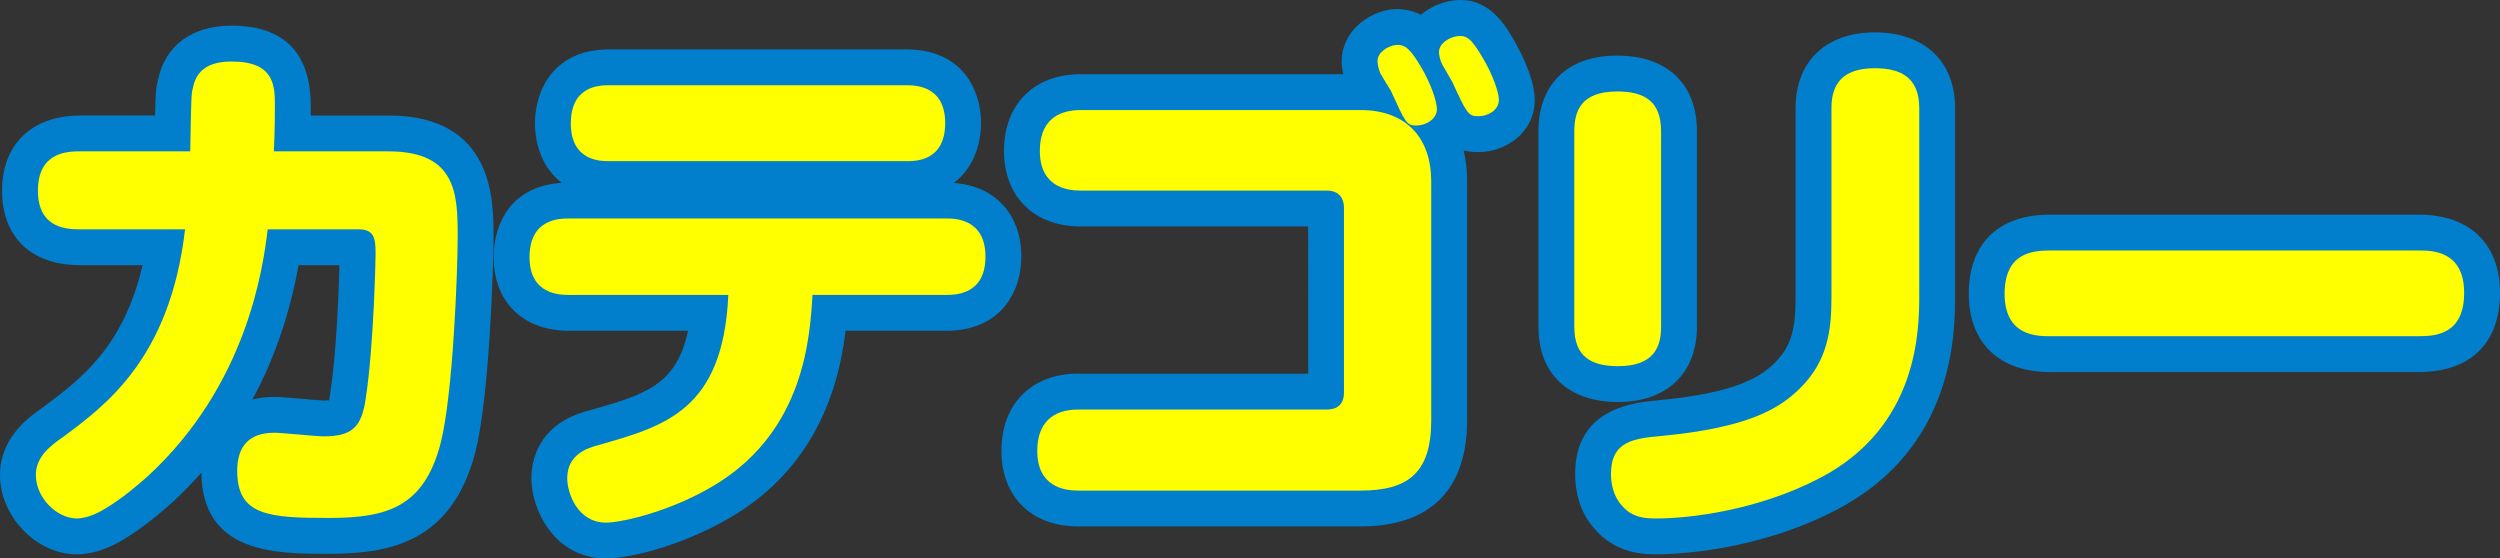
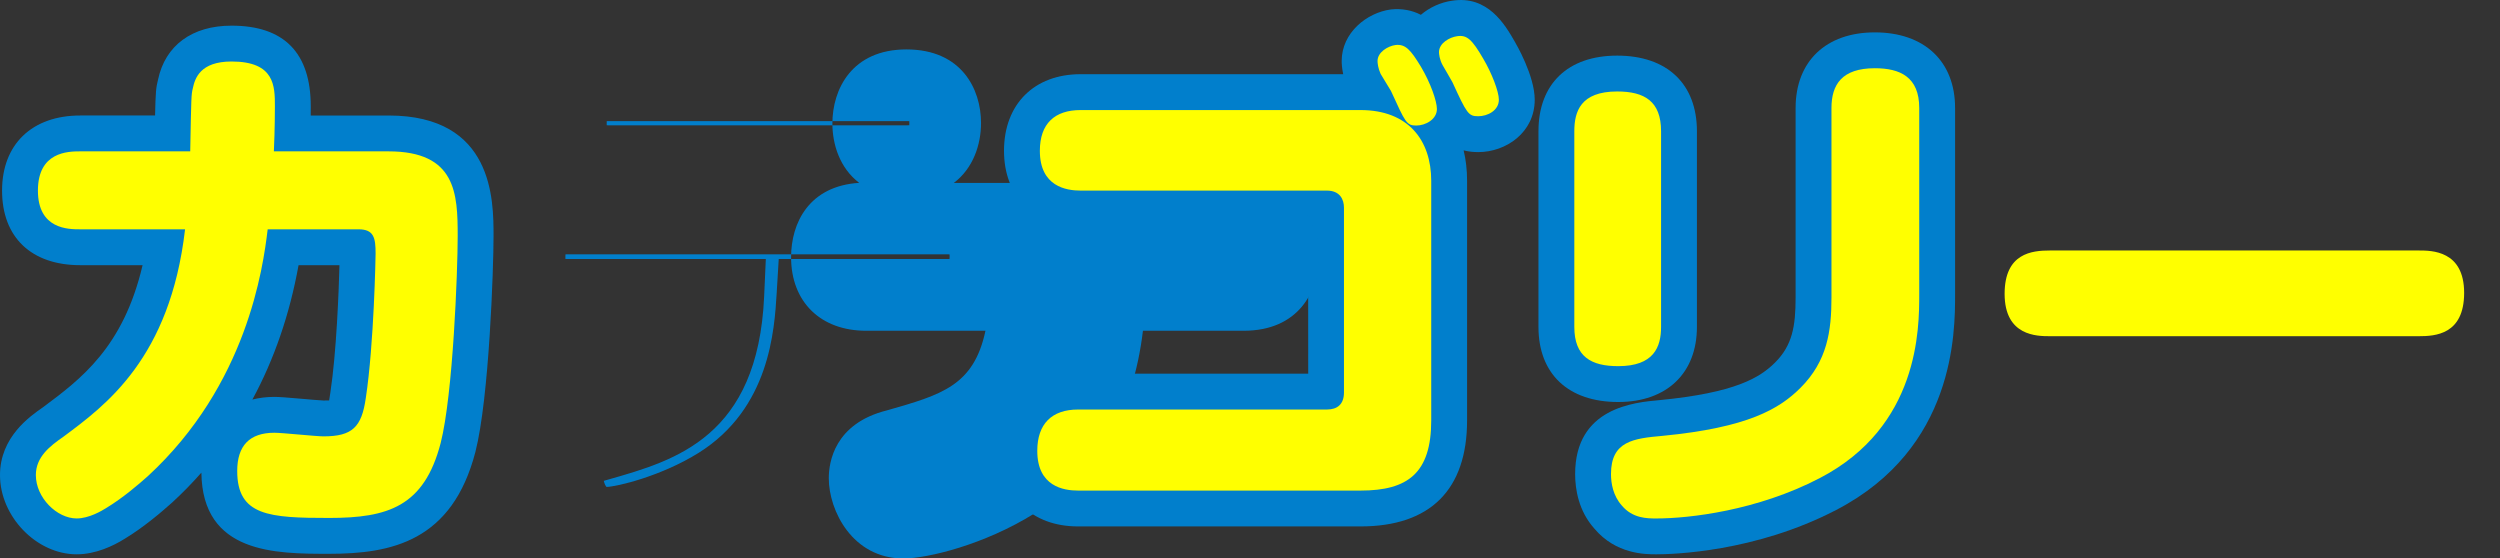
<svg xmlns="http://www.w3.org/2000/svg" id="_レイヤー_2" viewBox="0 0 348.646 77.881">
  <rect x="0" y="0" width="348.646" height="77.881" fill="#333333" stroke="none" />
  <defs>
    <style>.cls-1{fill:#017fcc;}.cls-2{fill:#ff0;}</style>
  </defs>
  <g id="_レイヤー_1-2">
    <g>
      <g>
        <path class="cls-1" d="M54.18,16.108h-10.849c.006-.585,.007-1.024,.007-1.265,0-7.475-3.717-11.265-11.048-11.265-5.511,0-9.251,2.765-10.25,7.53-.281,1.121-.339,1.629-.413,4.999H11.192C4.466,16.108,.288,20.121,.288,26.581c0,6.512,4.076,10.4,10.904,10.4h8.692c-2.684,11.48-8.633,15.904-13.916,19.836-1.786,1.237-5.969,4.134-5.969,9.438,0,5.782,5.095,11.048,10.688,11.048,2.672,0,5.126-1.183,6.697-2.164,2.605-1.58,4.9-3.526,6.629-5.063,1.438-1.325,2.794-2.712,4.07-4.16,.141,11.315,10.348,11.315,17.815,11.315,8.675,0,17.15-1.72,20.399-14.204,1.925-7.542,2.531-25.658,2.531-30.111,0-5.03,0-16.809-14.649-16.809Zm-16.093,49.244c.053-0,.113-.001,.18-.001,.334,0,2.194,.162,3.088,.239,2.113,.185,3.106,.265,3.752,.265,6.468,0,9.915-3.047,10.848-9.575,1.207-7.919,1.425-20.799,1.425-20.915,0-7.295-4.622-8.384-7.376-8.384h-17.108l-.529,4.404c-1.558,12.975-6.632,23.504-15.062,31.277-1.375,1.221-3.201,2.773-5.161,3.961-.69,.431-1.196,.609-1.383,.662-.265-.148-.661-.59-.745-.915,.138-.175,.55-.575,1.785-1.432l.15-.112c6.573-4.887,16.505-12.273,18.826-32.27l.646-5.576H11.192c-.429,0-.712-.012-.899-.026-.003-.097-.005-.22-.005-.374,0-.191,.003-.334,.008-.44,.178-.018,.457-.033,.896-.033H31.436l.104-5.496c.095-4.996,.126-6.432,.201-7.019,.337-.021,1.11-.023,1.582-.002,.017,.325,.017,.793,.017,1.252,0,.699-.01,3.2-.139,6.038l-.236,5.227h21.217c4.477,0,4.649,.771,4.649,6.809,0,5.39-.659,21.521-2.215,27.615-1.503,5.776-3.874,6.7-10.715,6.7-1.755,0-7.098,0-7.761-.573-.056-.132-.056-.622-.056-.98,0-.13,.002-.238,.005-.328Zm9.255-28.371c-.097,3.562-.411,12.133-1.28,17.839-.054,.376-.109,.761-.16,1.027-.224,.008-.521,.008-.794,.008-.304-.002-2.141-.162-2.885-.227-2.167-.189-3.263-.278-3.956-.278-1.096,0-2.123,.127-3.071,.372,3.048-5.624,5.201-11.883,6.44-18.742h5.707Z" />
        <path class="cls-1" d="M202.491,.101c-1.592,.227-3.138,.938-4.337,1.964-1.258-.646-2.675-.903-4.185-.747-3.372,.449-6.86,3.261-6.86,7.188,0,.337,.029,.999,.211,1.84h-36.615c-6.493,0-10.688,4.196-10.688,10.689,0,6.405,4.195,10.544,10.688,10.544l31.725,.005,.012,20.525h-32.097c-6.493,0-10.688,4.224-10.688,10.761,0,6.405,4.195,10.544,10.688,10.544h39.387c9.725,0,14.865-5.115,14.865-14.793V25.213c0-1.496-.162-2.916-.482-4.246,.622,.164,1.298,.245,2.034,.245,3.874,0,7.88-2.732,7.88-7.304,0-3.312-2.554-7.723-2.838-8.202-1.296-2.239-3.704-6.405-8.701-5.604Zm-7.894,58.522c0,4.166-.637,4.793-4.865,4.793h-39.387c-.329,0-.543-.02-.677-.041-.011-.179-.011-.407-.011-.504,0-.379,.023-.6,.044-.723,.114-.019,.313-.038,.645-.038h34.707c4.274,0,7.376-3.102,7.376-7.376V28.957c0-4.274-3.102-7.376-7.376-7.376h-34.347c-.329,0-.543-.02-.677-.041-.011-.179-.011-.407-.011-.504,0-.328,.016-.532,.032-.657,.125-.017,.329-.032,.656-.032h39.027c3.41,0,4.865,1.455,4.865,4.865V58.623Z" />
        <path class="cls-1" d="M261.461,4.515c-6.815,0-11.049,4.041-11.049,10.545v26.426c0,4.027-.455,6.665-2.855,9.065-2.122,2.122-5.547,4.226-16.137,5.252-3.517,.315-11.754,1.051-11.754,10.309,0,2.105,.471,5.141,2.685,7.609,3.01,3.583,7.109,3.583,8.652,3.583,2.203,0,13.763-.298,25.054-6.176,16.596-8.6,16.596-24.763,16.596-30.074V15.06c0-6.504-4.288-10.545-11.191-10.545Zm-6.834,53.107c5.084-5.085,5.785-10.761,5.785-16.136V15.06c0-.15,0-.334,.006-.48,.182-.031,.502-.064,1.043-.064,.632,0,.991,.041,1.186,.077,.005,.143,.005,.322,.005,.468v25.994c0,4.21,0,15.393-11.206,21.199-7.161,3.729-15.489,5.051-20.445,5.051-.765,0-.992-.042-1.016-.042l-.083-.092c-.11-.123-.238-.473-.238-1.058v-.044c.634-.124,1.872-.235,2.683-.307,13.763-1.335,18.841-4.7,22.279-8.138Z" />
        <path class="cls-1" d="M236.65,45.59V18.3c0-6.603-4.157-10.544-11.121-10.544-6.873,0-10.977,3.942-10.977,10.544v27.29c0,6.558,4.157,10.473,11.121,10.473,6.771,0,10.977-4.013,10.977-10.473Zm-10-27.29v27.29c0,.137,0,.292-.003,.424-.186,.025-.488,.048-.973,.048-.569,0-.914-.027-1.118-.055-.003-.131-.003-.283-.003-.418V18.3c0-.163,0-.347,.004-.501,.188-.023,.491-.043,.972-.043,.574,0,.916,.028,1.117,.057,.004,.148,.004,.329,.004,.487Z" />
-         <path class="cls-1" d="M337.31,29.933h-51.413c-7.204,0-11.336,4.027-11.336,11.048,0,6.828,4.238,10.905,11.336,10.905h51.413c7.204,0,11.336-4.027,11.336-11.049,0-6.828-4.237-10.904-11.336-10.904Zm-52.749,11.048c0-.544,.028-.838,.053-.994,.347-.055,1.031-.055,1.283-.055h51.413c.629,0,1.059,.022,1.283,.065,.024,.131,.053,.38,.053,.839,0,.55-.032,.848-.061,1.002-.321,.046-.946,.046-1.275,.046h-51.413c-.629,0-1.059-.022-1.283-.065-.024-.131-.053-.38-.053-.84Z" />
-         <path class="cls-1" d="M133.02,25.508c2.714-2.045,3.793-5.361,3.793-8.36,0-4.731-2.724-10.256-10.4-10.256h-41.476c-7.624,0-10.329,5.564-10.329,10.329,0,2.967,1.063,6.246,3.737,8.279-6.979,.435-9.497,5.561-9.497,10.371,0,6.23,4.11,10.256,10.472,10.256h16.636c-1.631,7.653-6.093,8.923-13.744,11.104-7.317,1.83-8.107,7.225-8.107,9.459,0,4.514,3.306,11.192,10.4,11.192,3.408,0,11.308-1.934,18.203-6.233,8.738-5.46,13.849-14.043,15.207-25.522h14.042c7.73,0,10.473-5.563,10.473-10.328,0-5.918-3.656-9.861-9.41-10.29Zm-6.212-8.037c-.104,.003-.234,.005-.395,.005h-41.476c-.129,0-.236-.001-.325-.003-.002-.072-.003-.155-.003-.253,0-.13,.002-.237,.006-.326,.124-.002,.245-.002,.323-.002h41.476c.164,0,.294,.003,.397,.007,.002,.07,.003,.153,.003,.25,0,.129-.002,.236-.005,.324Zm-18.207,18.654l-.284,4.701c-.316,5.236-.973,16.132-10.903,22.338-5.238,3.266-11.436,4.716-12.825,4.742-.129-.093-.288-.454-.392-.846,.146-.049,.343-.108,.606-.175l.104-.03c9.258-2.635,20.781-5.915,21.659-25.506l.234-5.225h-27.479c-.201,0-.354-.005-.469-.013-.002-.068-.003-.148-.003-.244,0-.164,.004-.292,.009-.393,.115-.005,.266-.008,.463-.008h52.637c.202,0,.353,.005,.466,.011,.004,.084,.006,.188,.006,.317s-.002,.235-.006,.32c-.117,.005-.269,.008-.466,.008h-23.356Z" />
+         <path class="cls-1" d="M133.02,25.508c2.714-2.045,3.793-5.361,3.793-8.36,0-4.731-2.724-10.256-10.4-10.256c-7.624,0-10.329,5.564-10.329,10.329,0,2.967,1.063,6.246,3.737,8.279-6.979,.435-9.497,5.561-9.497,10.371,0,6.23,4.11,10.256,10.472,10.256h16.636c-1.631,7.653-6.093,8.923-13.744,11.104-7.317,1.83-8.107,7.225-8.107,9.459,0,4.514,3.306,11.192,10.4,11.192,3.408,0,11.308-1.934,18.203-6.233,8.738-5.46,13.849-14.043,15.207-25.522h14.042c7.73,0,10.473-5.563,10.473-10.328,0-5.918-3.656-9.861-9.41-10.29Zm-6.212-8.037c-.104,.003-.234,.005-.395,.005h-41.476c-.129,0-.236-.001-.325-.003-.002-.072-.003-.155-.003-.253,0-.13,.002-.237,.006-.326,.124-.002,.245-.002,.323-.002h41.476c.164,0,.294,.003,.397,.007,.002,.07,.003,.153,.003,.25,0,.129-.002,.236-.005,.324Zm-18.207,18.654l-.284,4.701c-.316,5.236-.973,16.132-10.903,22.338-5.238,3.266-11.436,4.716-12.825,4.742-.129-.093-.288-.454-.392-.846,.146-.049,.343-.108,.606-.175l.104-.03c9.258-2.635,20.781-5.915,21.659-25.506l.234-5.225h-27.479c-.201,0-.354-.005-.469-.013-.002-.068-.003-.148-.003-.244,0-.164,.004-.292,.009-.393,.115-.005,.266-.008,.463-.008h52.637c.202,0,.353,.005,.466,.011,.004,.084,.006,.188,.006,.317s-.002,.235-.006,.32c-.117,.005-.269,.008-.466,.008h-23.356Z" />
      </g>
      <path class="cls-2" d="M54.18,21.108c9.433,0,9.649,5.904,9.649,11.809,0,4.896-.648,22.106-2.376,28.875-2.304,8.856-7.345,10.441-15.554,10.441-8.353,0-12.817-.288-12.817-6.553,0-3.528,1.728-5.329,5.185-5.329,1.08,0,5.833,.504,6.84,.504,4.033,0,5.329-1.296,5.905-5.329,1.152-7.561,1.368-19.874,1.368-20.162,0-2.16-.216-3.384-2.376-3.384h-12.673c-.648,5.4-2.88,21.674-16.706,34.419-1.296,1.152-3.457,3.024-5.833,4.464-.576,.36-2.376,1.44-4.104,1.44-2.736,0-5.688-2.88-5.688-6.048,0-2.521,1.944-4.032,3.816-5.329,5.904-4.392,14.905-10.945,16.994-28.946H11.192c-1.656,0-5.904,0-5.904-5.4,0-5.401,4.176-5.473,5.904-5.473h15.337c.144-7.633,.144-7.921,.36-8.785,.288-1.368,1.008-3.745,5.4-3.745,6.048,0,6.048,3.457,6.048,6.265,0,.36,0,3.096-.144,6.265h15.985Z" />
      <path class="cls-2" d="M185.052,57.111c1.44,0,2.376-.72,2.376-2.376V28.957c0-1.152-.576-2.376-2.376-2.376h-34.347c-2.016,0-5.688-.576-5.688-5.544,0-3.816,2.088-5.689,5.688-5.689h39.027c6.697,0,9.865,4.249,9.865,9.865V58.623c0,7.345-3.24,9.793-9.865,9.793h-39.387c-2.016,0-5.688-.576-5.688-5.544,0-3.745,2.016-5.761,5.688-5.761h34.707Zm13.105-47.812c1.368,2.304,2.232,4.824,2.232,5.905,0,1.44-1.584,2.304-2.88,2.304-1.368,0-1.512-.432-3.528-4.825-.216-.36-1.224-2.016-1.44-2.376-.36-.792-.432-1.512-.432-1.8,0-1.224,1.44-2.088,2.52-2.232,1.368-.144,2.088,.648,3.528,3.024Zm8.713-1.08c1.152,1.944,2.16,4.537,2.16,5.688,0,1.512-1.584,2.304-2.88,2.304-1.368,0-1.584-.36-3.6-4.752-.216-.432-1.224-2.088-1.368-2.376-.432-.792-.504-1.584-.504-1.8,0-1.296,1.512-2.088,2.52-2.232,1.368-.216,2.088,.432,3.672,3.168Z" />
      <path class="cls-2" d="M231.65,45.59c0,2.809-1.008,5.473-5.977,5.473-3.745,0-6.121-1.296-6.121-5.473V18.3c0-2.736,.864-5.544,5.977-5.544,3.816,0,6.121,1.368,6.121,5.544v27.29Zm36.003-4.536c0,4.752,0,18.434-13.897,25.634-8.712,4.536-18.217,5.616-22.754,5.616-1.296,0-3.312,0-4.824-1.8-1.224-1.368-1.512-3.097-1.512-4.393,0-4.608,3.168-4.968,7.201-5.329,11.881-1.152,16.273-3.744,19.226-6.696,3.744-3.745,4.32-7.921,4.32-12.601V15.06c0-3.24,1.44-5.545,6.049-5.545,3.528,0,6.192,1.224,6.192,5.545v25.994Z" />
      <path class="cls-2" d="M285.896,46.886c-1.8,0-6.336,0-6.336-5.905,0-5.688,3.816-6.048,6.336-6.048h51.413c1.8,0,6.336,0,6.336,5.904,0,5.833-4.032,6.049-6.336,6.049h-51.413Z" />
-       <path class="cls-2" d="M79.32,41.126c-1.152,0-5.472,0-5.472-5.256,0-5.4,4.248-5.4,5.472-5.4h52.637c1.152,0,5.473,0,5.473,5.329,0,5.328-4.249,5.328-5.473,5.328h-18.649c-.36,5.977-1.152,18.722-13.25,26.282-6.121,3.816-13.249,5.473-15.553,5.473-3.96,0-5.4-4.104-5.4-6.192,0-3.168,2.592-4.176,4.32-4.608,9.361-2.665,17.425-4.896,18.146-20.954h-22.25ZM126.413,11.891c1.152,0,5.4,0,5.4,5.256,0,5.329-4.104,5.329-5.4,5.329h-41.476c-1.152,0-5.329,0-5.329-5.256,0-5.329,4.104-5.329,5.329-5.329h41.476Z" />
    </g>
  </g>
</svg>